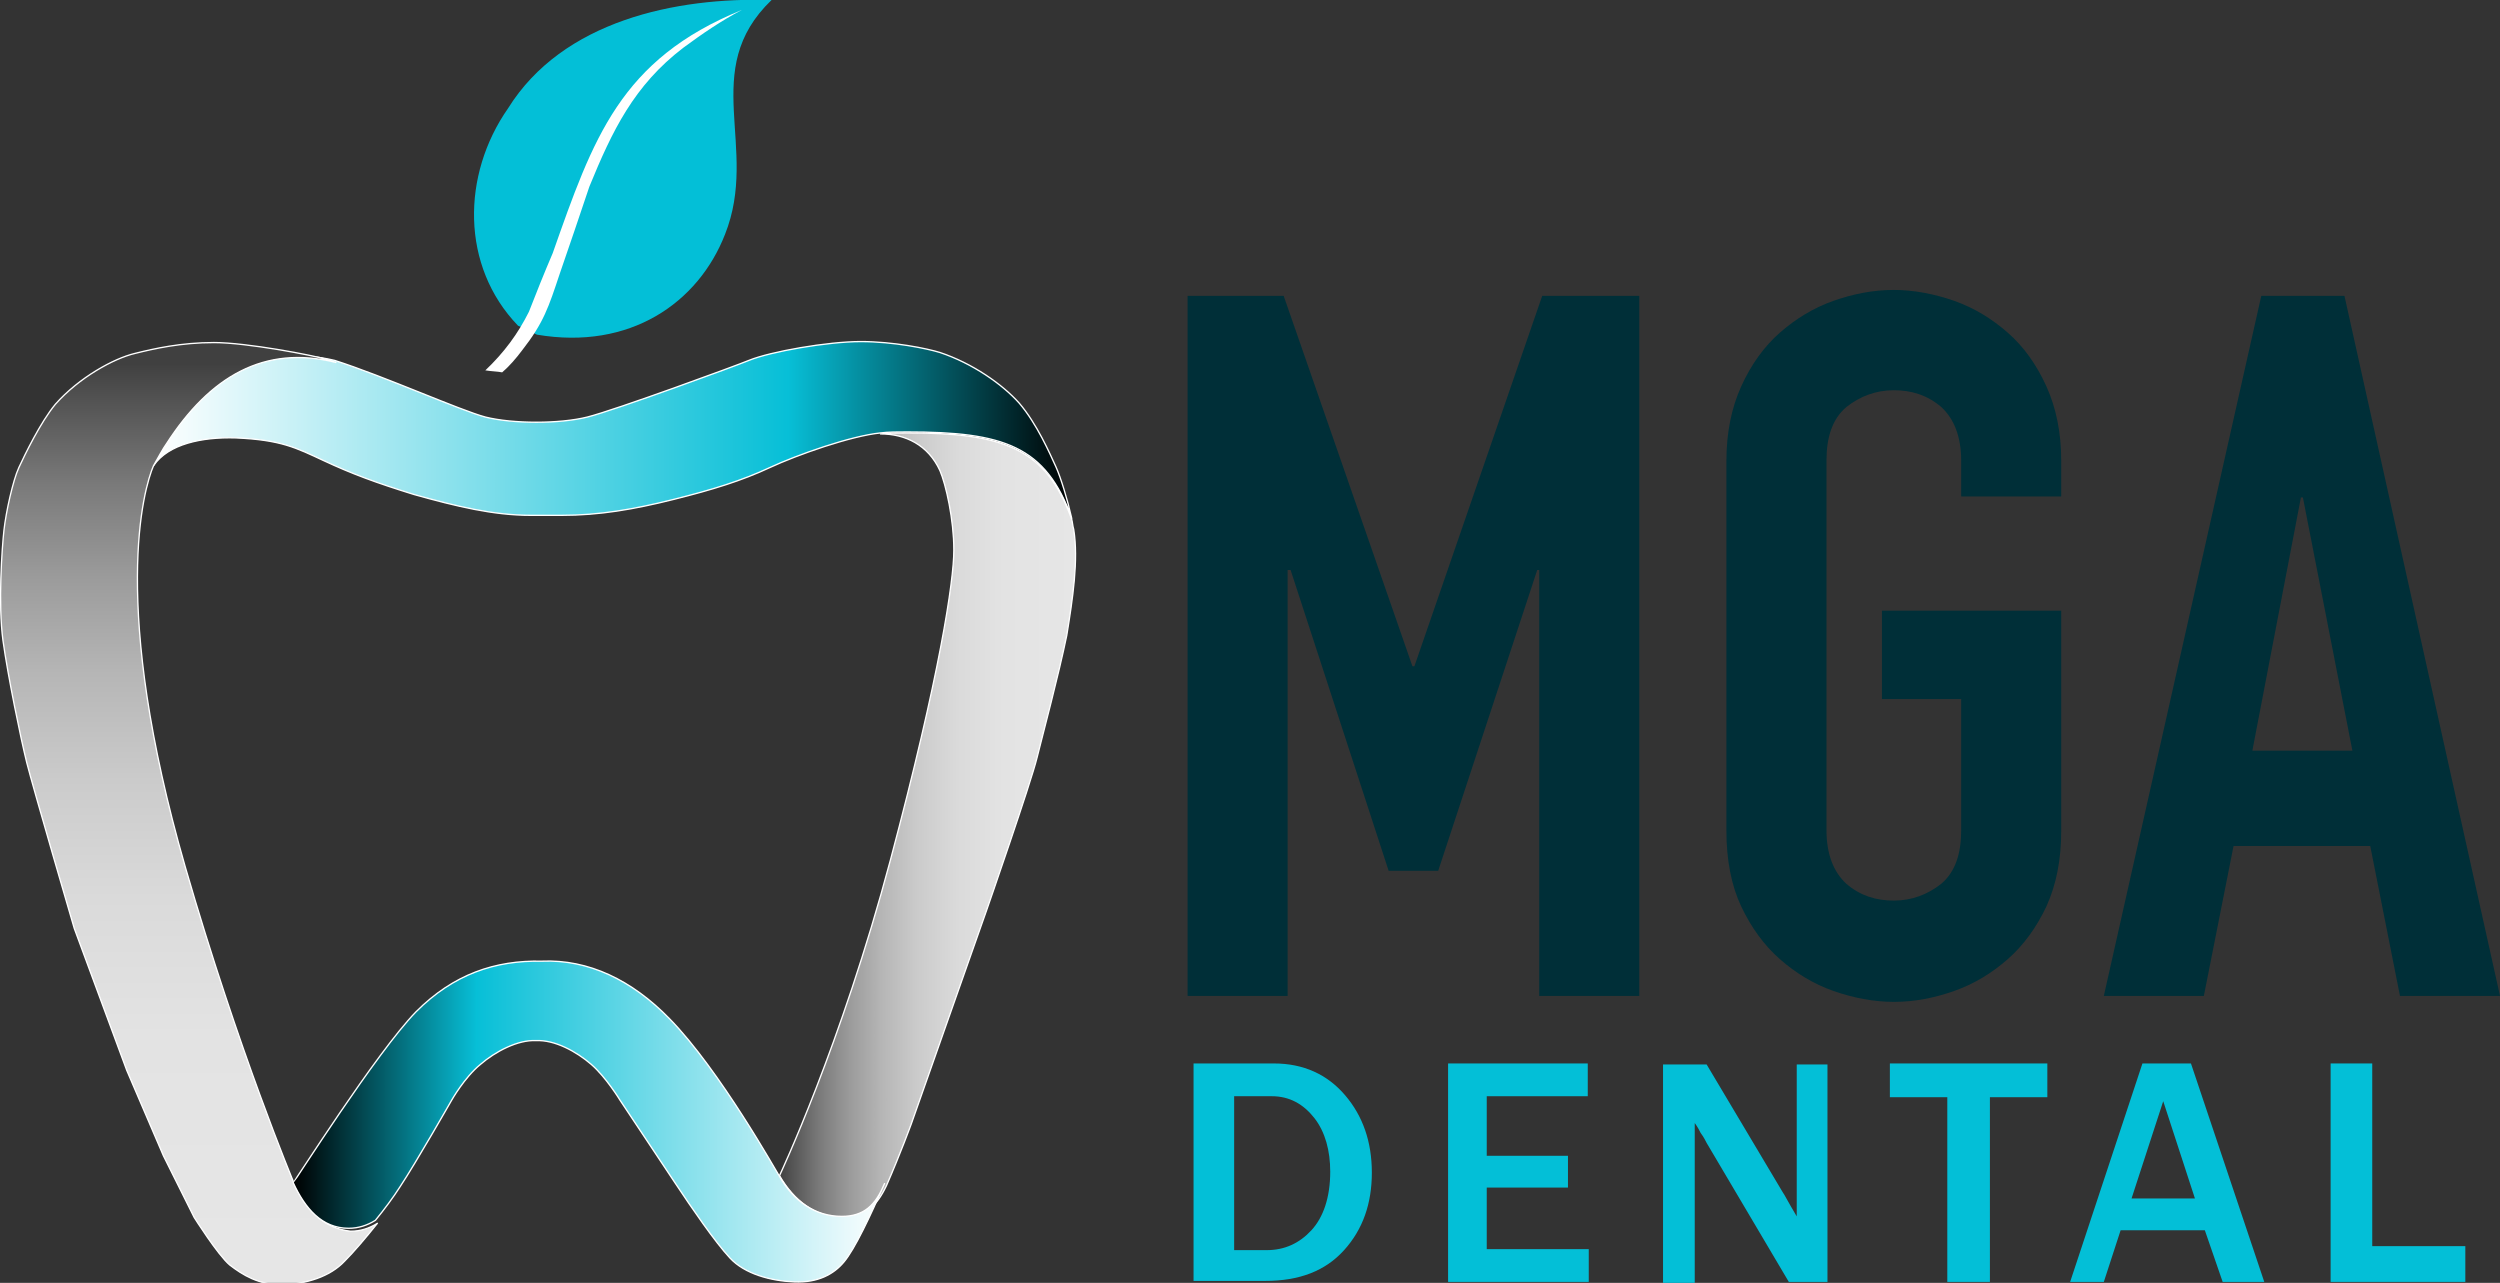
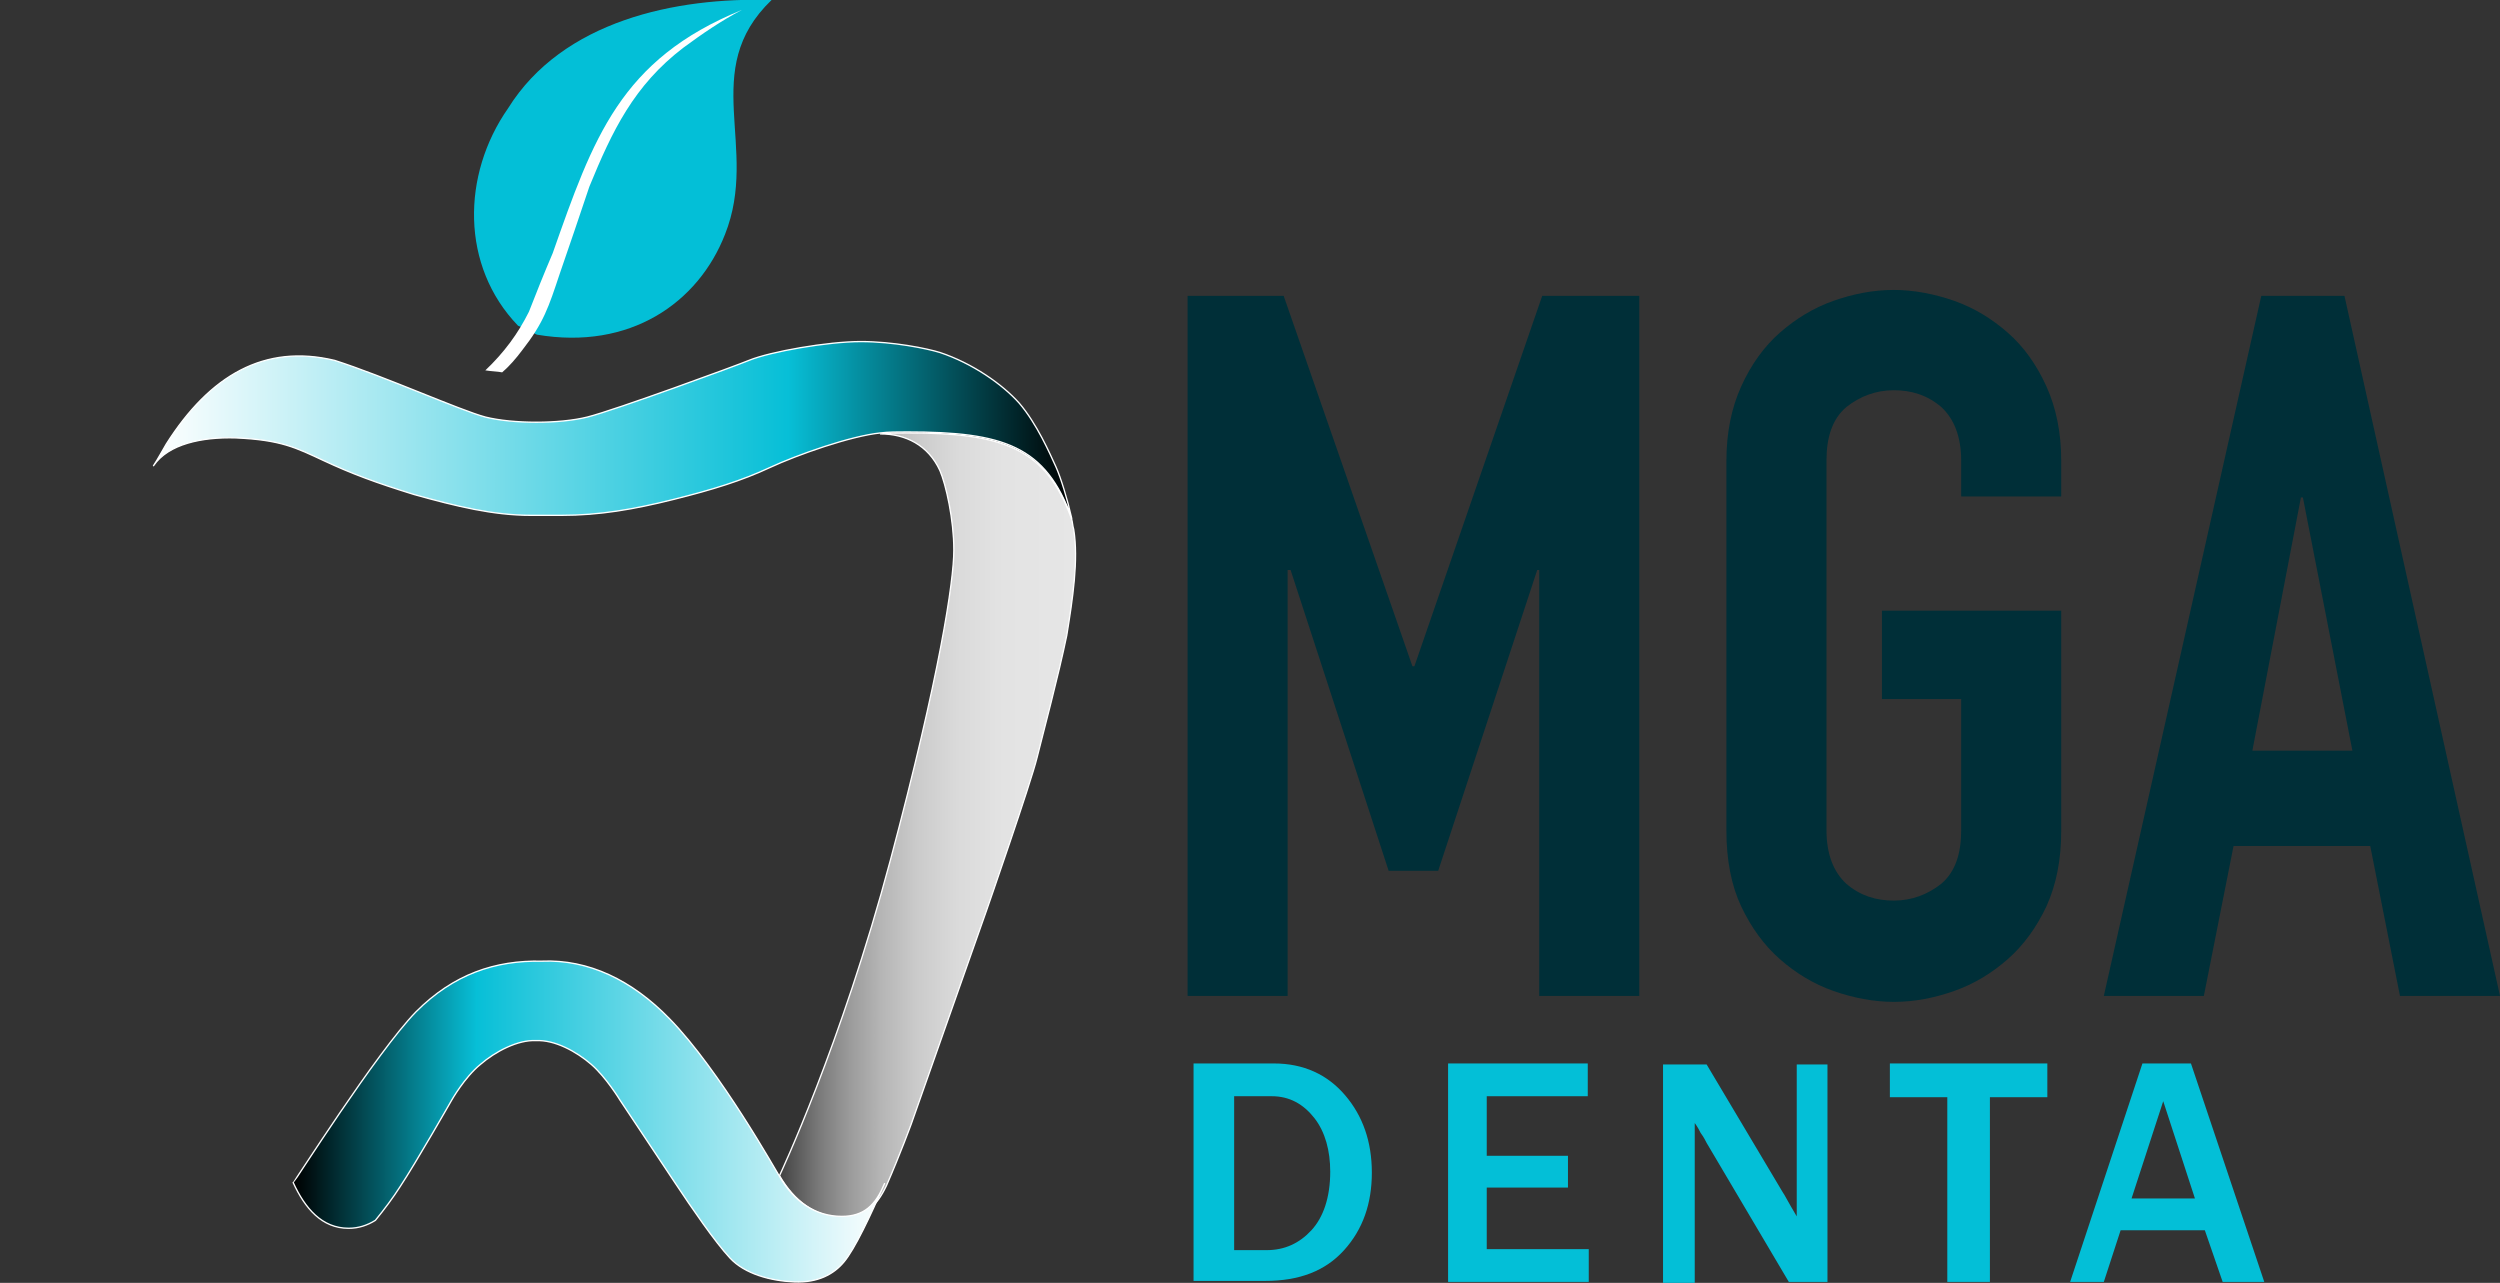
<svg xmlns="http://www.w3.org/2000/svg" width="76" height="39" viewBox="0 0 76 39" fill="none">
  <rect x="0" y="0" width="76" height="39" fill="#333333" stroke="none" />
  <g clip-path="url(#clip0_208_1820)">
    <path d="M36.103 8.995H39.024L42.938 20.255H42.998L46.883 8.995H49.834V30.276H46.792V17.327H46.732L43.721 26.473H42.215L39.234 17.327H39.144V30.276H36.103V8.995Z" fill="#002F38" />
    <path d="M52.483 14.006C52.483 13.161 52.634 12.406 52.935 11.742C53.236 11.078 53.628 10.535 54.109 10.112C54.591 9.69 55.133 9.358 55.735 9.146C56.338 8.935 56.94 8.814 57.572 8.814C58.174 8.814 58.807 8.935 59.409 9.146C60.011 9.358 60.553 9.69 61.035 10.112C61.517 10.535 61.908 11.078 62.209 11.742C62.51 12.406 62.661 13.161 62.661 14.006V15.093H59.62V14.006C59.62 13.282 59.409 12.738 59.017 12.376C58.596 12.014 58.114 11.863 57.572 11.863C57.03 11.863 56.548 12.044 56.127 12.376C55.705 12.738 55.525 13.282 55.525 14.006V25.235C55.525 25.96 55.735 26.503 56.127 26.865C56.548 27.228 57.03 27.378 57.572 27.378C58.114 27.378 58.596 27.197 59.017 26.865C59.439 26.503 59.62 25.96 59.62 25.235V21.251H57.211V18.564H62.661V25.265C62.661 26.141 62.51 26.895 62.209 27.56C61.908 28.194 61.517 28.737 61.035 29.159C60.553 29.582 60.011 29.914 59.409 30.125C58.807 30.337 58.204 30.457 57.572 30.457C56.97 30.457 56.338 30.337 55.735 30.125C55.133 29.914 54.591 29.582 54.109 29.159C53.628 28.737 53.236 28.194 52.935 27.56C52.634 26.926 52.483 26.141 52.483 25.265V14.006Z" fill="#002F38" />
    <path d="M68.743 8.995H71.272L76 30.276H72.959L72.055 25.718H67.9L66.997 30.276H63.956L68.743 8.995ZM70.008 15.123H69.948L68.472 22.82H71.513L70.008 15.123Z" fill="#002F38" />
    <path d="M36.284 38.97V32.329H38.723C39.626 32.329 40.349 32.661 40.891 33.295C41.433 33.929 41.704 34.714 41.704 35.649C41.704 36.585 41.433 37.37 40.861 38.004C40.288 38.638 39.505 38.94 38.452 38.94H36.284V38.97ZM37.518 38.004H38.512C39.054 38.004 39.505 37.793 39.867 37.4C40.228 37.008 40.439 36.404 40.439 35.619C40.439 34.985 40.288 34.412 39.957 33.989C39.626 33.567 39.204 33.325 38.662 33.325H37.518V38.004Z" fill="#03BFD7" />
    <path d="M48.328 38.97H44.022V32.329H48.268V33.325H45.197V35.136H47.666V36.102H45.197V37.974H48.298V38.97H48.328Z" fill="#03BFD7" />
    <path d="M55.525 38.97H54.38L51.881 34.744C51.851 34.683 51.791 34.563 51.7 34.442C51.67 34.382 51.61 34.261 51.52 34.14V39H50.556V32.359H51.881L54.2 36.253C54.23 36.283 54.35 36.525 54.621 36.978V32.359H55.555V38.97H55.525Z" fill="#03BFD7" />
    <path d="M60.493 38.97H59.198V33.355H57.452V32.329H62.239V33.355H60.493V38.97Z" fill="#03BFD7" />
    <path d="M68.834 38.97H67.569L67.027 37.4H64.467L63.956 38.97H62.932L65.13 32.329H66.605L68.834 38.97ZM66.726 36.434L65.762 33.476L64.799 36.434H66.726Z" fill="#03BFD7" />
-     <path d="M74.916 38.97H70.851V32.329H72.116V37.883H74.946V38.97H74.916Z" fill="#03BFD7" />
    <path d="M5.059 13.493C4.968 13.644 4.788 13.976 4.667 14.157C5.119 13.493 6.143 13.282 7.166 13.312C8.551 13.372 9.003 13.614 9.846 14.006C10.689 14.399 11.412 14.67 12.586 15.033C13.881 15.395 14.995 15.666 16.139 15.666H17.073C18.217 15.666 19.271 15.485 20.475 15.183C21.68 14.882 22.553 14.61 23.396 14.217C24.239 13.825 25.865 13.252 26.769 13.161C26.979 13.131 27.341 13.131 27.582 13.131C30.502 13.131 31.797 13.553 32.58 15.757C32.459 15.214 32.249 14.519 32.098 14.187C31.918 13.795 31.526 12.889 30.984 12.255C30.472 11.682 29.569 11.048 28.575 10.716C28.184 10.595 27.16 10.384 26.166 10.384C25.173 10.384 23.426 10.686 22.764 10.957C22.402 11.108 18.699 12.467 17.856 12.678C17.013 12.889 15.597 12.889 14.754 12.678C13.971 12.467 11.683 11.44 10.177 10.957C8.04 10.444 6.383 11.41 5.059 13.493Z" fill="url(#paint0_linear_208_1820)" stroke="white" stroke-width="0.041" stroke-miterlimit="10" stroke-linecap="round" stroke-linejoin="round" />
-     <path d="M8.943 35.981C8.943 35.981 7.257 31.967 5.631 26.352C3.342 18.413 4.366 14.851 4.667 14.157C4.788 13.946 4.968 13.614 5.059 13.493C6.383 11.44 8.04 10.475 10.208 11.018C10.117 10.988 10.027 10.957 9.937 10.927C9.545 10.806 7.498 10.414 6.504 10.414C5.51 10.414 4.697 10.595 4.095 10.746C3.463 10.897 2.409 11.471 1.686 12.286C1.235 12.829 0.753 13.825 0.572 14.217C0.391 14.61 0.181 15.576 0.12 16.119C0.06 16.663 -0.06 18.353 0.09 19.47C0.241 20.556 0.632 22.458 0.813 23.183C0.994 23.907 2.258 28.224 2.258 28.224L3.854 32.54L4.968 35.136L5.902 37.008C5.902 37.008 6.624 38.155 6.986 38.457C7.377 38.758 7.859 39.06 8.582 39.06C9.304 39.03 10.027 38.819 10.479 38.336C10.75 38.064 11.111 37.642 11.472 37.189C11.231 37.34 10.96 37.43 10.659 37.43C9.816 37.34 9.274 36.736 8.943 35.981Z" fill="url(#paint1_linear_208_1820)" stroke="white" stroke-width="0.041" stroke-miterlimit="10" stroke-linecap="round" stroke-linejoin="round" />
    <path d="M32.64 16.089C32.61 15.998 32.61 15.908 32.58 15.787C31.797 13.614 30.502 13.161 27.581 13.161C27.341 13.161 27.009 13.161 26.769 13.191C27.521 13.191 28.214 13.523 28.575 14.308C28.756 14.731 28.997 15.787 28.997 16.723C28.997 17.659 28.575 20.496 27.07 26.141C25.564 31.786 23.697 35.74 23.697 35.74C24.149 36.525 24.811 37.008 25.624 37.008C26.287 37.008 26.648 36.676 26.949 36.042C27.371 35.076 27.702 34.17 27.702 34.17L29.99 27.68C29.99 27.68 31.345 23.786 31.526 23.032C31.707 22.307 32.188 20.496 32.429 19.319C32.61 18.202 32.791 17.025 32.64 16.089Z" fill="url(#paint2_linear_208_1820)" stroke="white" stroke-width="0.041" stroke-miterlimit="10" stroke-linecap="round" stroke-linejoin="round" />
    <path d="M25.594 36.978C24.781 36.978 24.119 36.525 23.667 35.71C23.637 35.68 21.891 32.54 20.355 30.971C19.211 29.793 17.886 29.159 16.471 29.22C15.055 29.19 13.791 29.612 12.646 30.759C11.442 31.997 8.943 35.951 8.913 35.951C9.274 36.736 9.786 37.34 10.599 37.34C10.9 37.34 11.171 37.249 11.412 37.098C11.683 36.766 11.954 36.404 12.165 36.072C12.646 35.347 13.73 33.446 13.73 33.446C13.73 33.446 14.122 32.752 14.604 32.359C15.055 31.967 15.748 31.605 16.29 31.635C16.862 31.605 17.524 31.967 17.976 32.359C18.428 32.752 18.849 33.446 18.849 33.446C18.849 33.446 20.054 35.257 20.536 35.981C21.017 36.706 21.74 37.762 22.192 38.245C22.643 38.728 23.426 38.94 24.149 38.97C24.872 39 25.353 38.728 25.654 38.366C25.986 37.974 26.468 36.947 26.889 35.981C26.618 36.645 26.257 36.978 25.594 36.978Z" fill="url(#paint3_linear_208_1820)" stroke="white" stroke-width="0.041" stroke-miterlimit="10" stroke-linecap="round" stroke-linejoin="round" />
    <path fill-rule="evenodd" clip-rule="evenodd" d="M23.456 8.30274e-07C21.228 2.143 23.095 4.467 22.041 7.124C21.228 9.207 19.151 10.656 16.32 10.173C16.14 10.082 15.959 9.991 15.748 9.901C14.002 8.09 14.032 5.313 15.447 3.29C17.103 0.634 20.536 -0.091 23.456 8.30274e-07Z" fill="#03BFD7" />
    <path fill-rule="evenodd" clip-rule="evenodd" d="M22.553 0.302C18.849 1.811 18.036 4.196 16.802 7.697C16.531 8.331 16.29 8.935 16.079 9.478C15.748 10.142 15.326 10.716 14.754 11.259C14.935 11.29 15.116 11.29 15.266 11.32C15.477 11.139 15.688 10.897 15.868 10.656C16.531 9.81 16.681 9.327 17.013 8.331C17.314 7.456 17.615 6.58 17.916 5.675C18.608 3.985 19.271 2.596 20.776 1.449C21.349 1.026 21.921 0.634 22.553 0.302Z" fill="white" />
  </g>
  <defs>
    <linearGradient id="paint0_linear_208_1820" x1="4.67" y1="13.083" x2="32.572" y2="13.083" gradientUnits="userSpaceOnUse">
      <stop stop-color="white" />
      <stop offset="0.691" stop-color="#07BFD7" />
      <stop offset="1" />
    </linearGradient>
    <linearGradient id="paint1_linear_208_1820" x1="5.736" y1="11.053" x2="5.736" y2="38.117" gradientUnits="userSpaceOnUse">
      <stop stop-color="#404040" />
      <stop offset="0.042" stop-color="#535353" />
      <stop offset="0.137" stop-color="#7A7A7A" />
      <stop offset="0.24" stop-color="#9B9B9B" />
      <stop offset="0.349" stop-color="#B6B6B6" />
      <stop offset="0.468" stop-color="#CBCBCB" />
      <stop offset="0.6" stop-color="#DADADA" />
      <stop offset="0.756" stop-color="#E3E3E3" />
      <stop offset="1" stop-color="#E6E6E6" />
    </linearGradient>
    <linearGradient id="paint2_linear_208_1820" x1="23.672" y1="25.064" x2="32.697" y2="25.064" gradientUnits="userSpaceOnUse">
      <stop stop-color="#404040" />
      <stop offset="0.042" stop-color="#535353" />
      <stop offset="0.137" stop-color="#7A7A7A" />
      <stop offset="0.24" stop-color="#9B9B9B" />
      <stop offset="0.349" stop-color="#B6B6B6" />
      <stop offset="0.468" stop-color="#CBCBCB" />
      <stop offset="0.6" stop-color="#DADADA" />
      <stop offset="0.756" stop-color="#E3E3E3" />
      <stop offset="1" stop-color="#E6E6E6" />
    </linearGradient>
    <linearGradient id="paint3_linear_208_1820" x1="8.939" y1="34.101" x2="26.929" y2="34.101" gradientUnits="userSpaceOnUse">
      <stop />
      <stop offset="0.309" stop-color="#07BFD7" />
      <stop offset="1" stop-color="white" />
    </linearGradient>
    <clipPath id="clip0_208_1820">
      <rect width="76" height="39" fill="white" />
    </clipPath>
  </defs>
</svg>